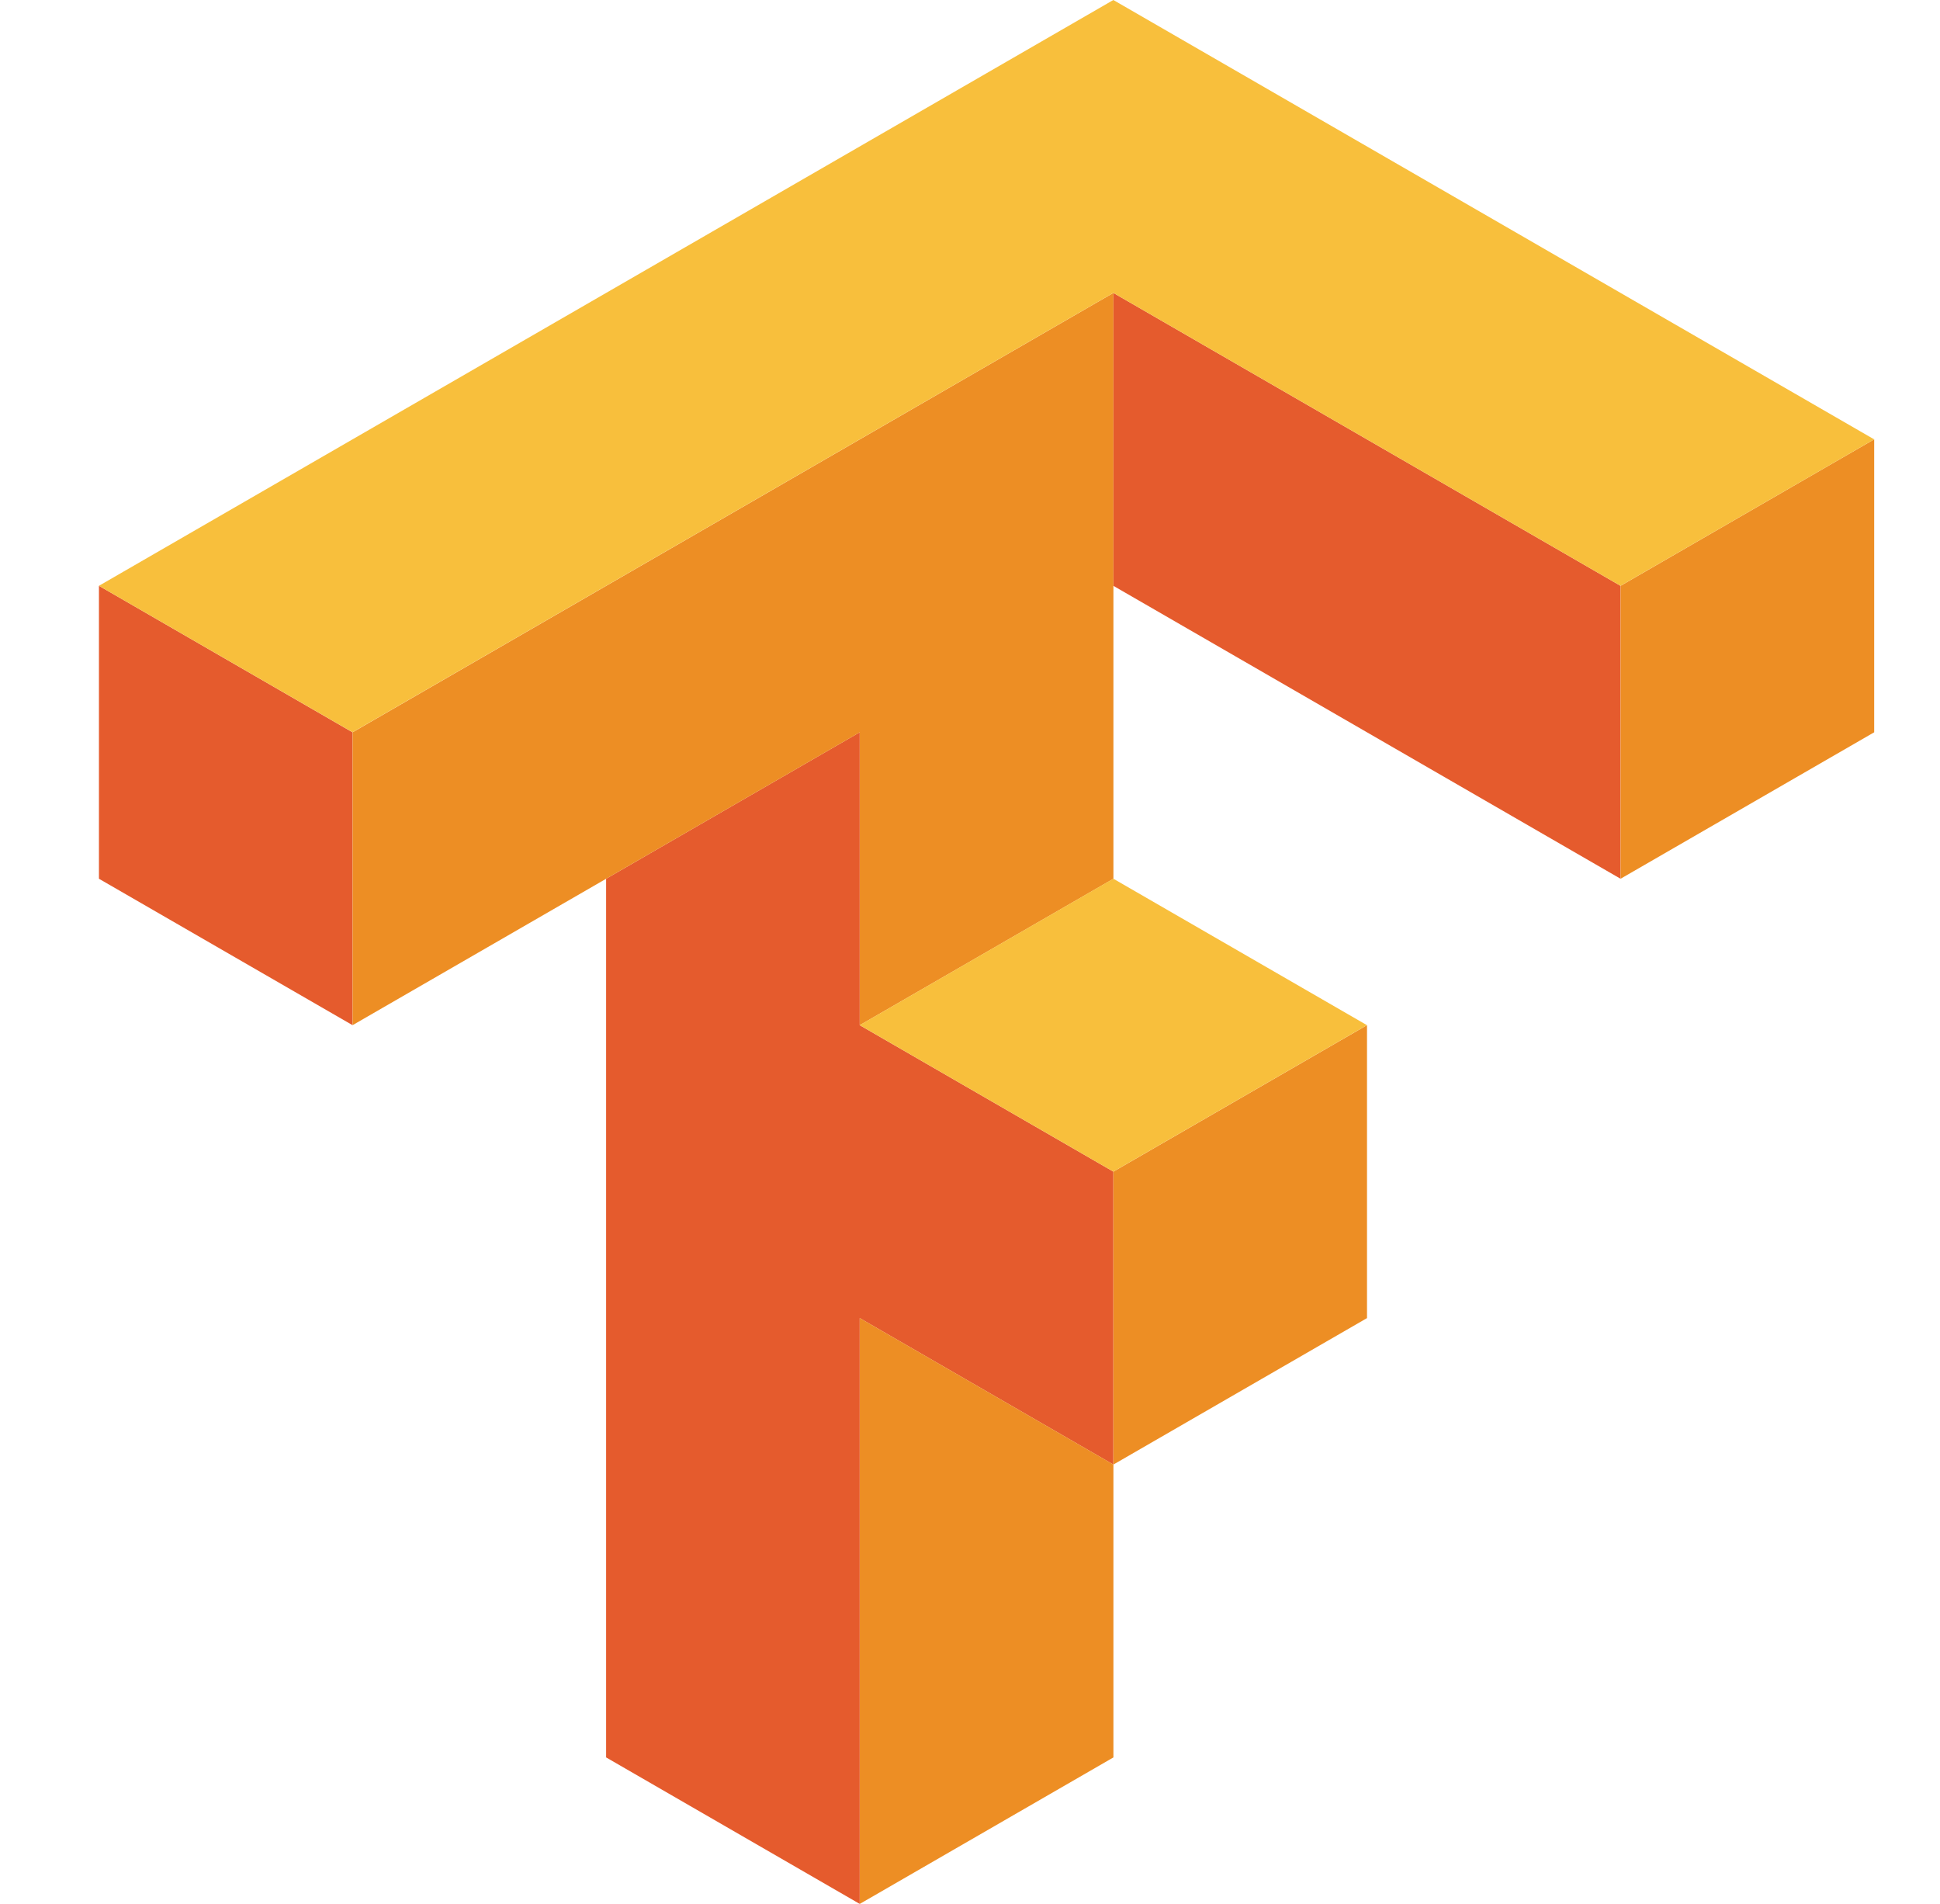
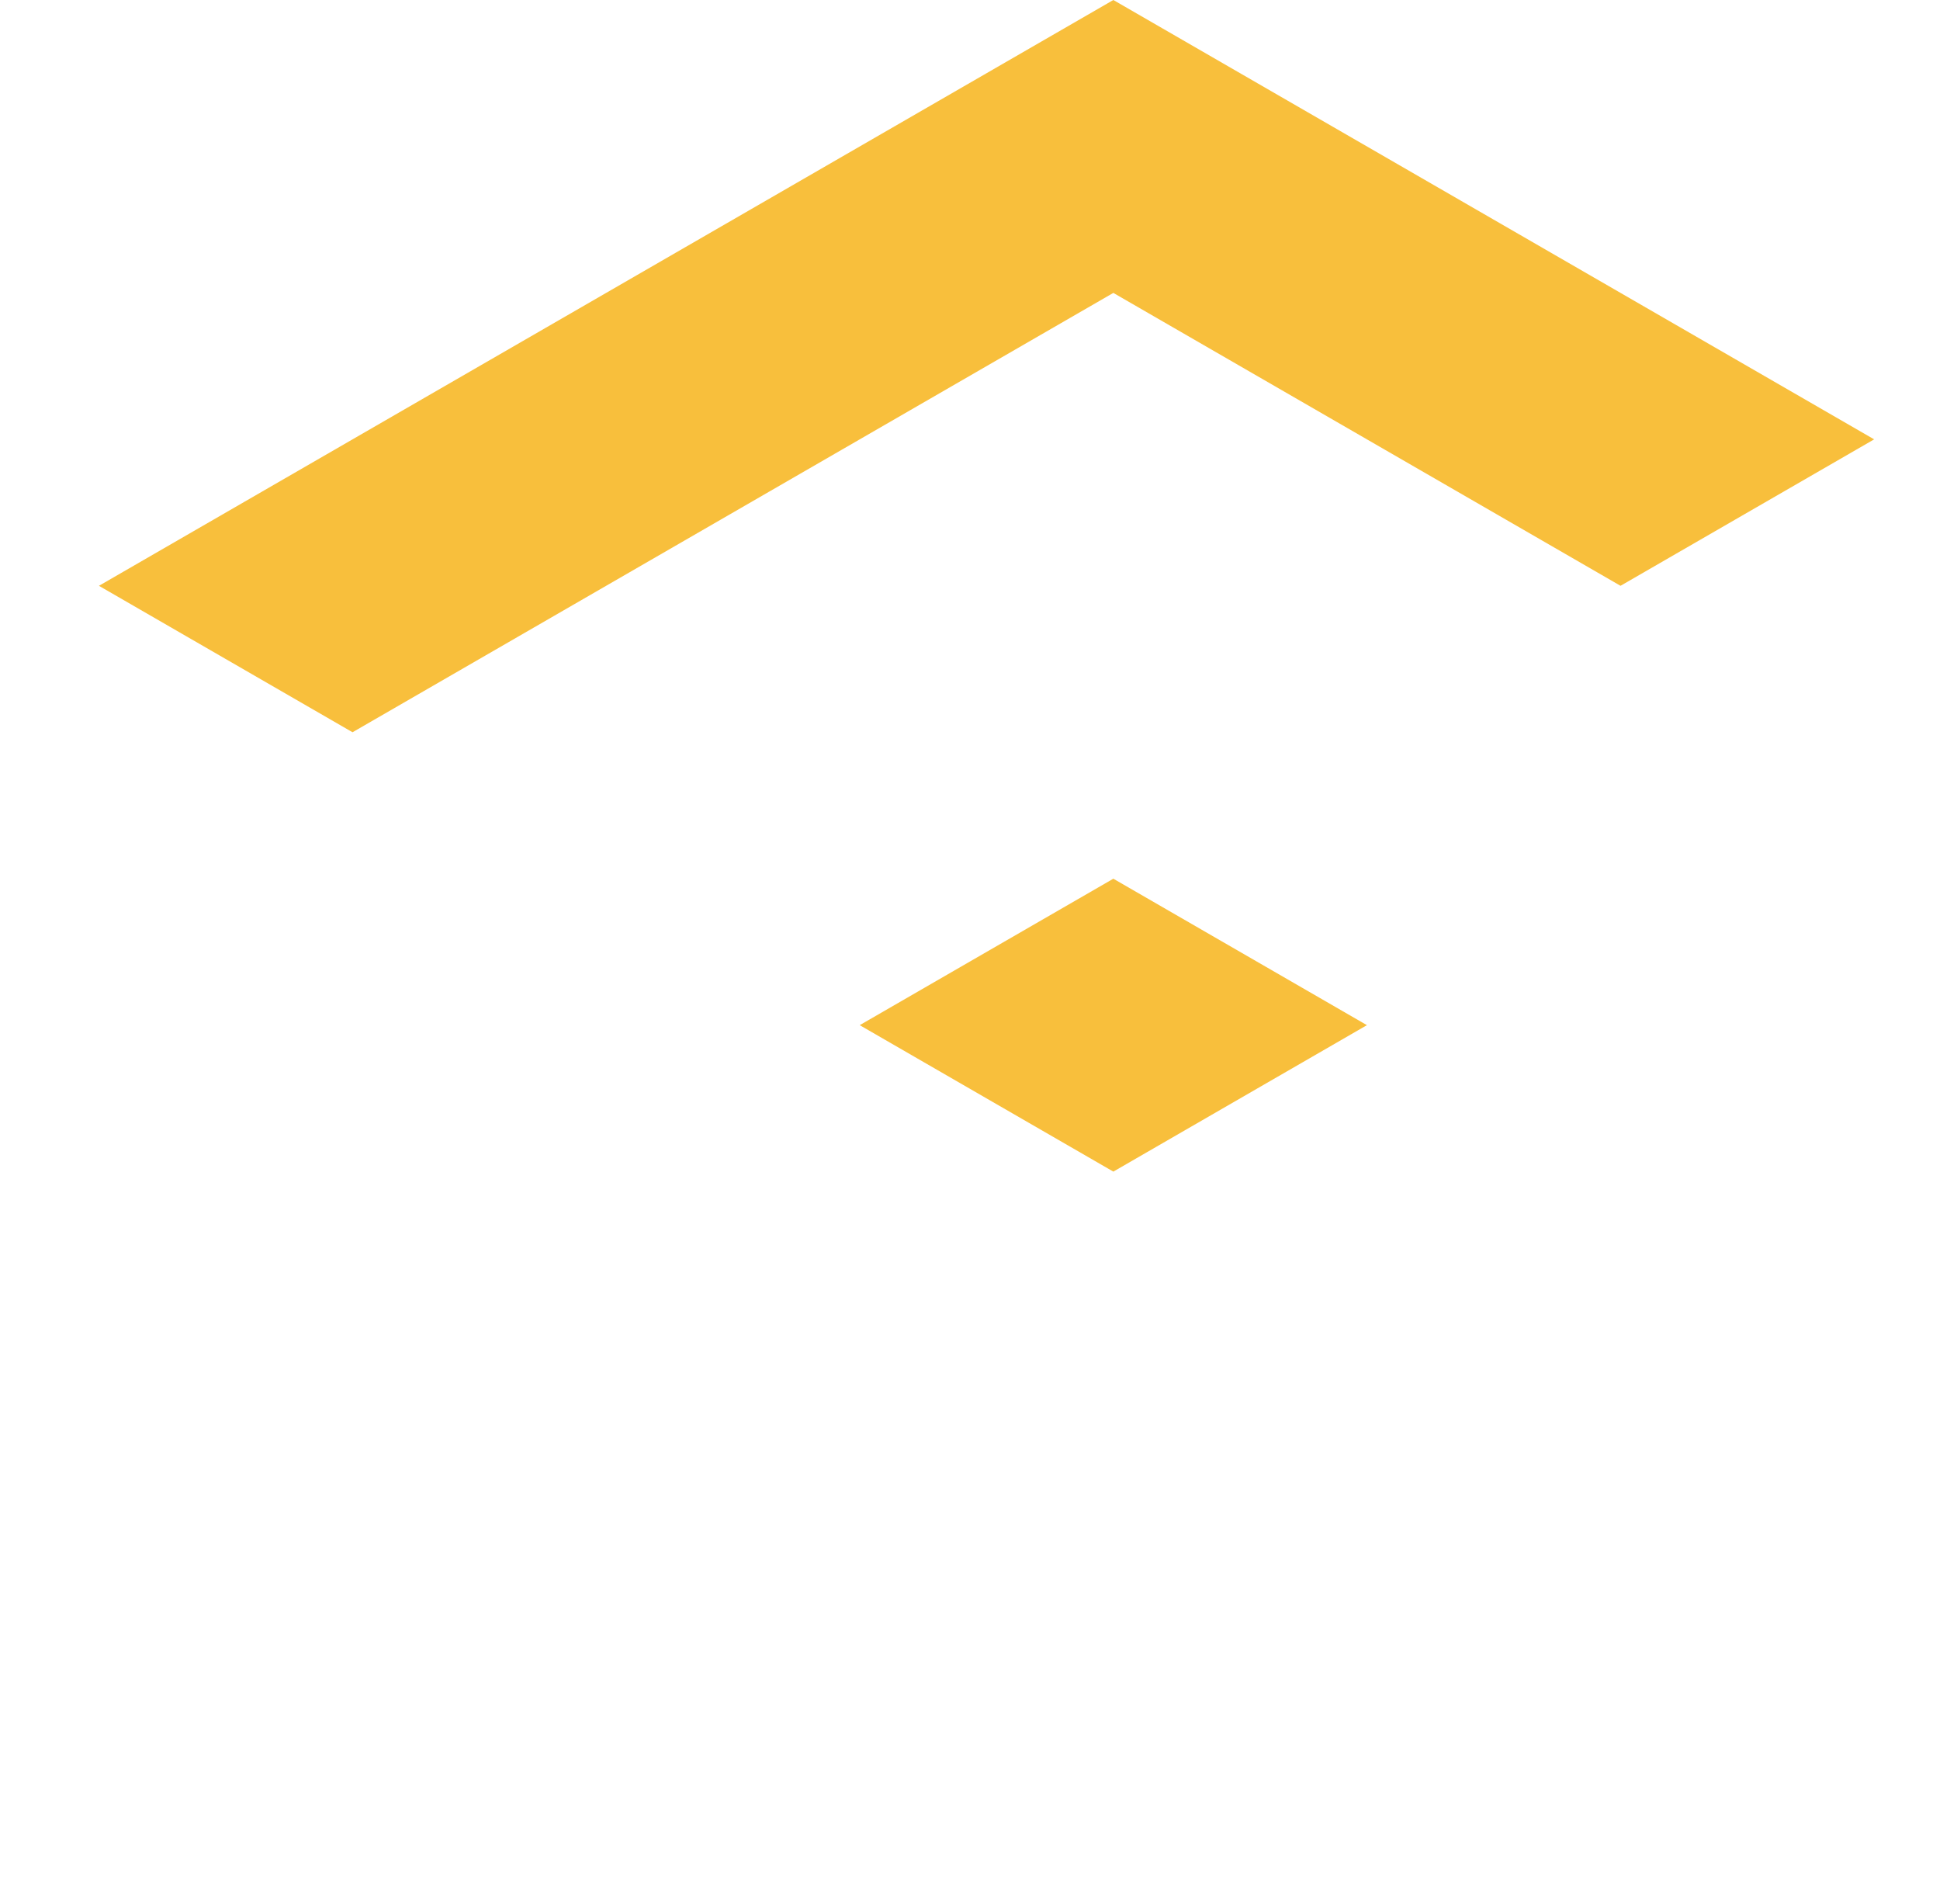
<svg xmlns="http://www.w3.org/2000/svg" width="53" height="52" viewBox="0 0 53 52" fill="none">
  <g clip-path="url(#clip0_2033_18971)">
-     <path d="M30.416 8V16L44.272 24.001V16L30.416 8ZM2.703 16V24.001L9.631 28V20.001L2.703 16ZM23.487 20.001L16.559 24.001V48L23.487 52.001V36.001L30.416 40.001V32L23.487 28V20.001Z" fill="#E55B2D" />
-     <path d="M30.418 8L9.633 20.001V28L23.489 20.001V28L30.418 24.001V8ZM51.202 12L44.274 16V24.001L51.202 20.001V12ZM37.346 28L30.418 32V40.001L37.346 36.001V28ZM30.418 40.001L23.489 36.001V52.001L30.418 48V40.001Z" fill="#ED8E24" />
-     <path d="M30.416 0L2.703 16L9.631 20L30.416 8L44.272 16L51.201 12L30.416 0ZM30.416 24L23.487 28L30.416 32L37.344 28L30.416 24Z" fill="#F8BF3C" />
+     <path d="M30.416 0L2.703 16L9.631 20L30.416 8L44.272 16L51.201 12ZM30.416 24L23.487 28L30.416 32L37.344 28L30.416 24Z" fill="#F8BF3C" />
  </g>
  <defs>
    <clipPath id="clip0_2033_18971">
      <rect width="52" height="52" fill="white" transform="translate(0.906)" />
    </clipPath>
  </defs>
</svg>